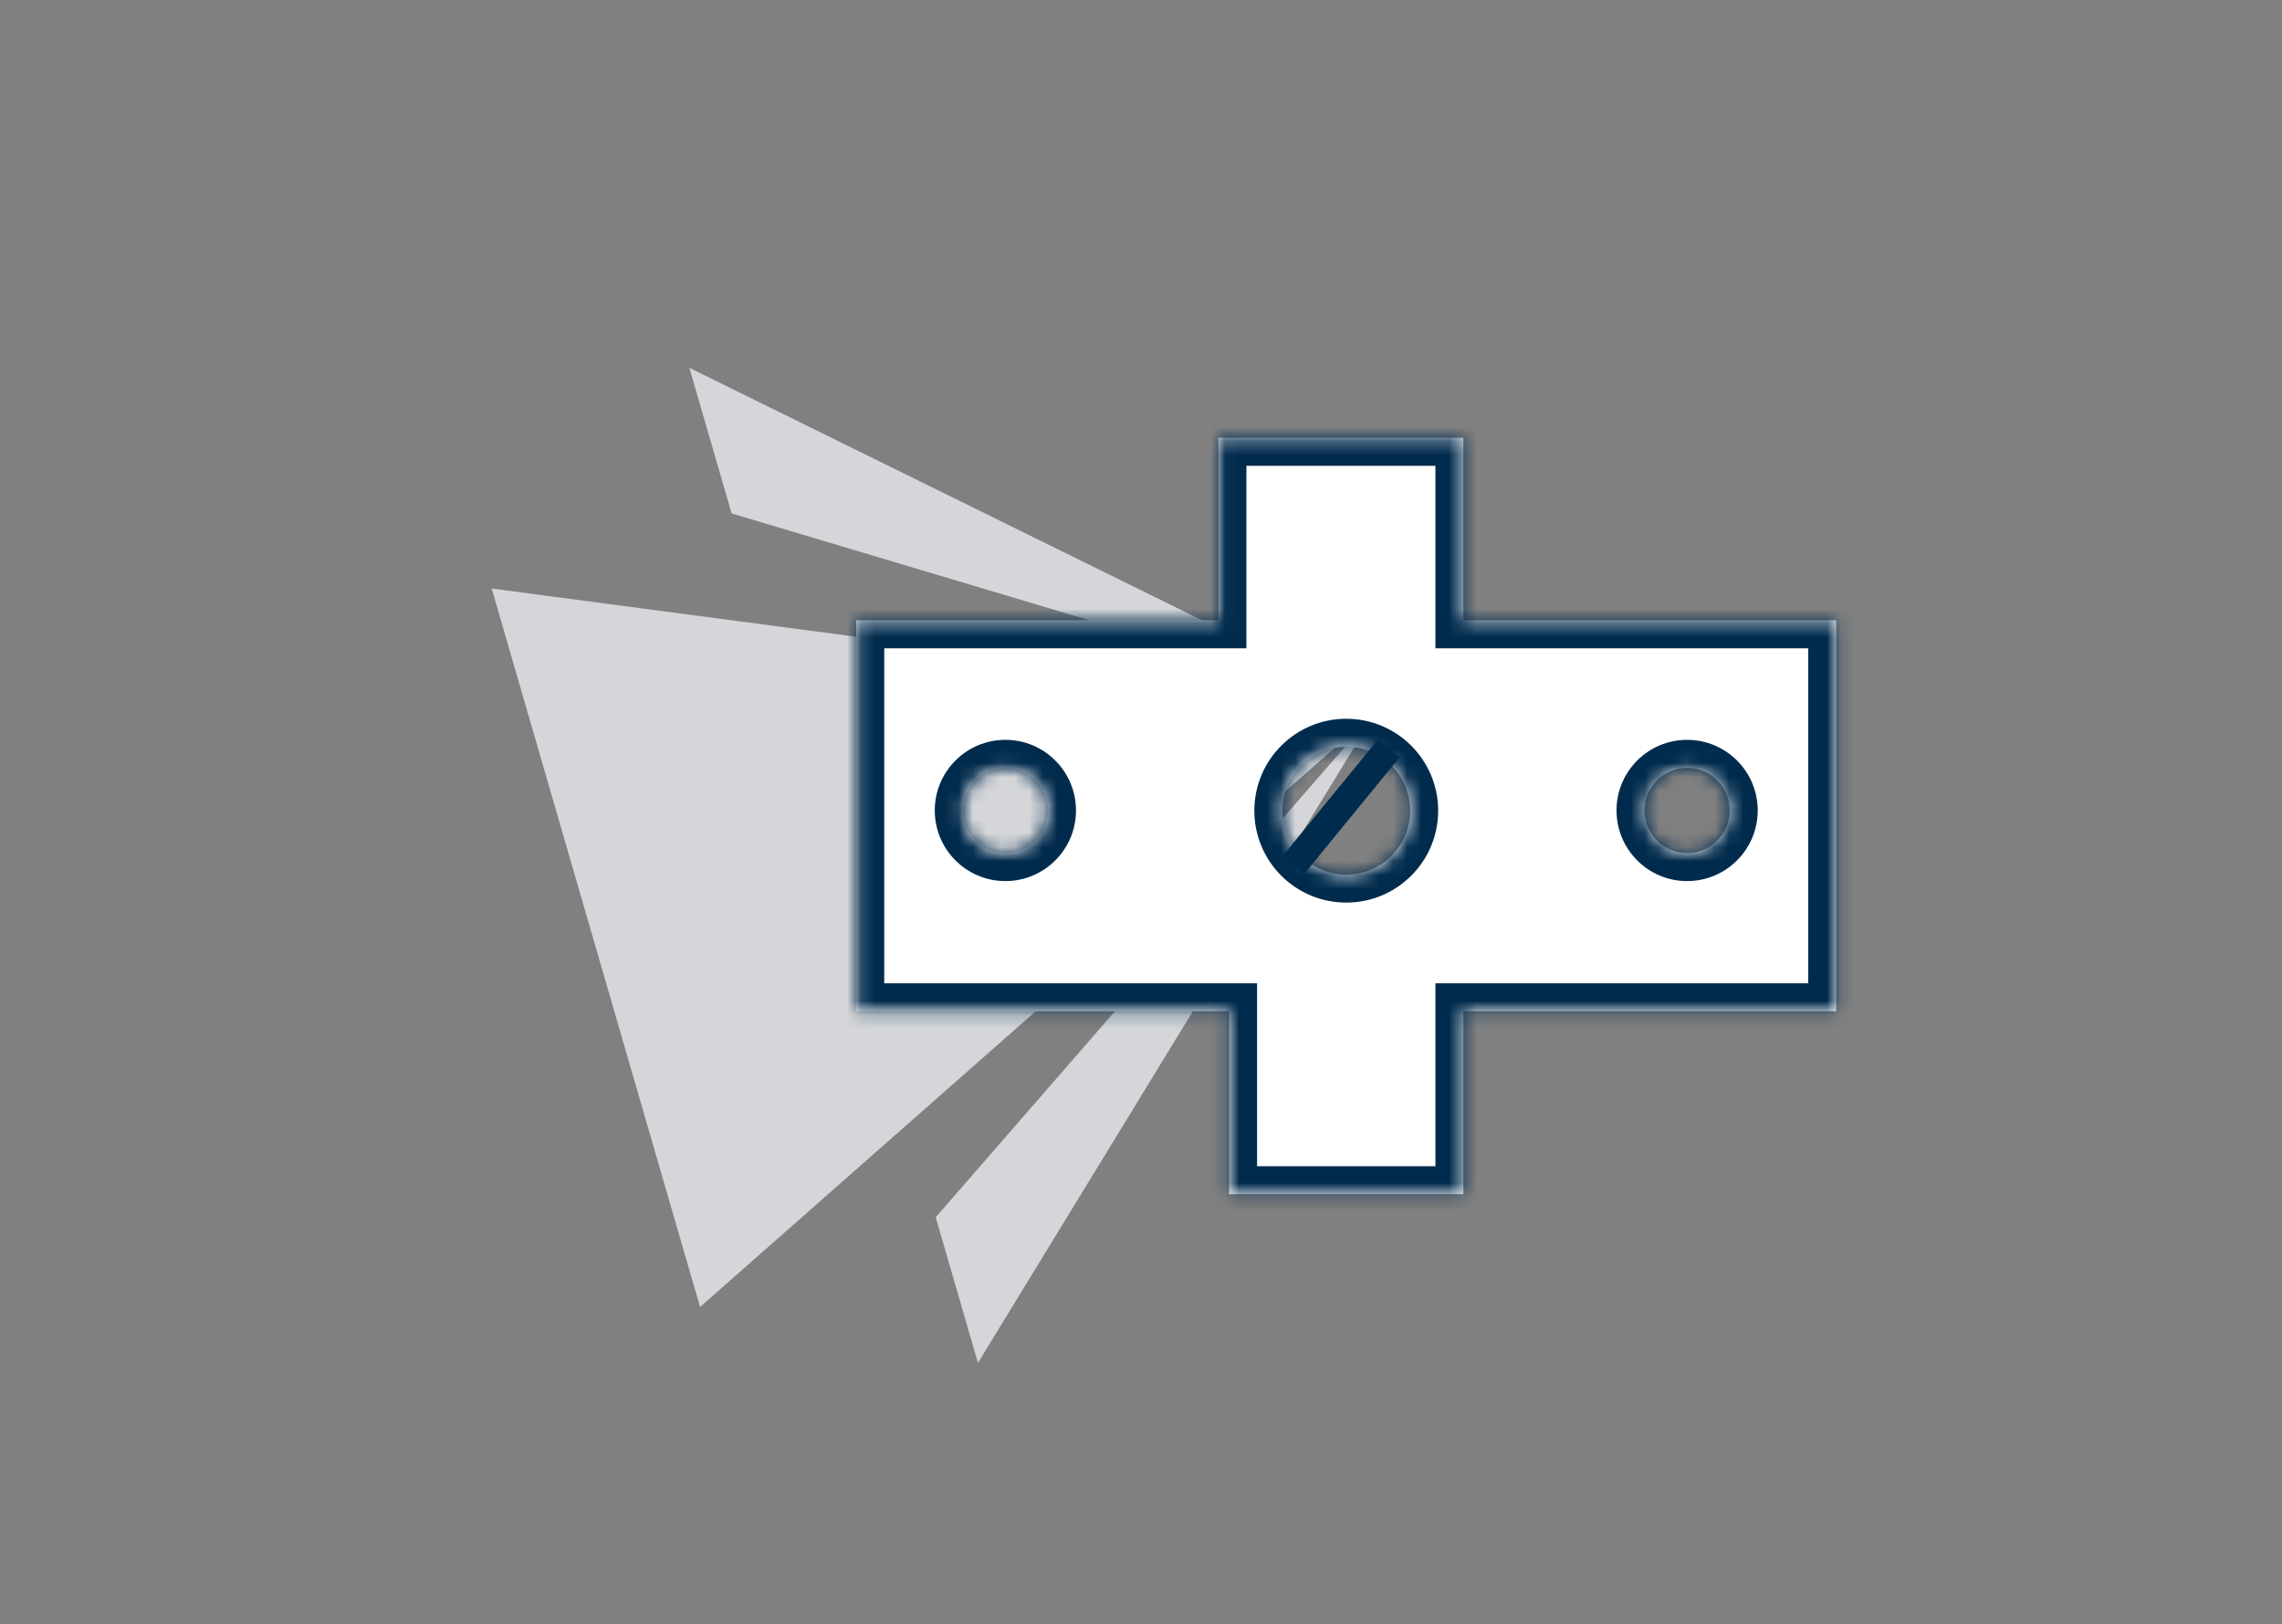
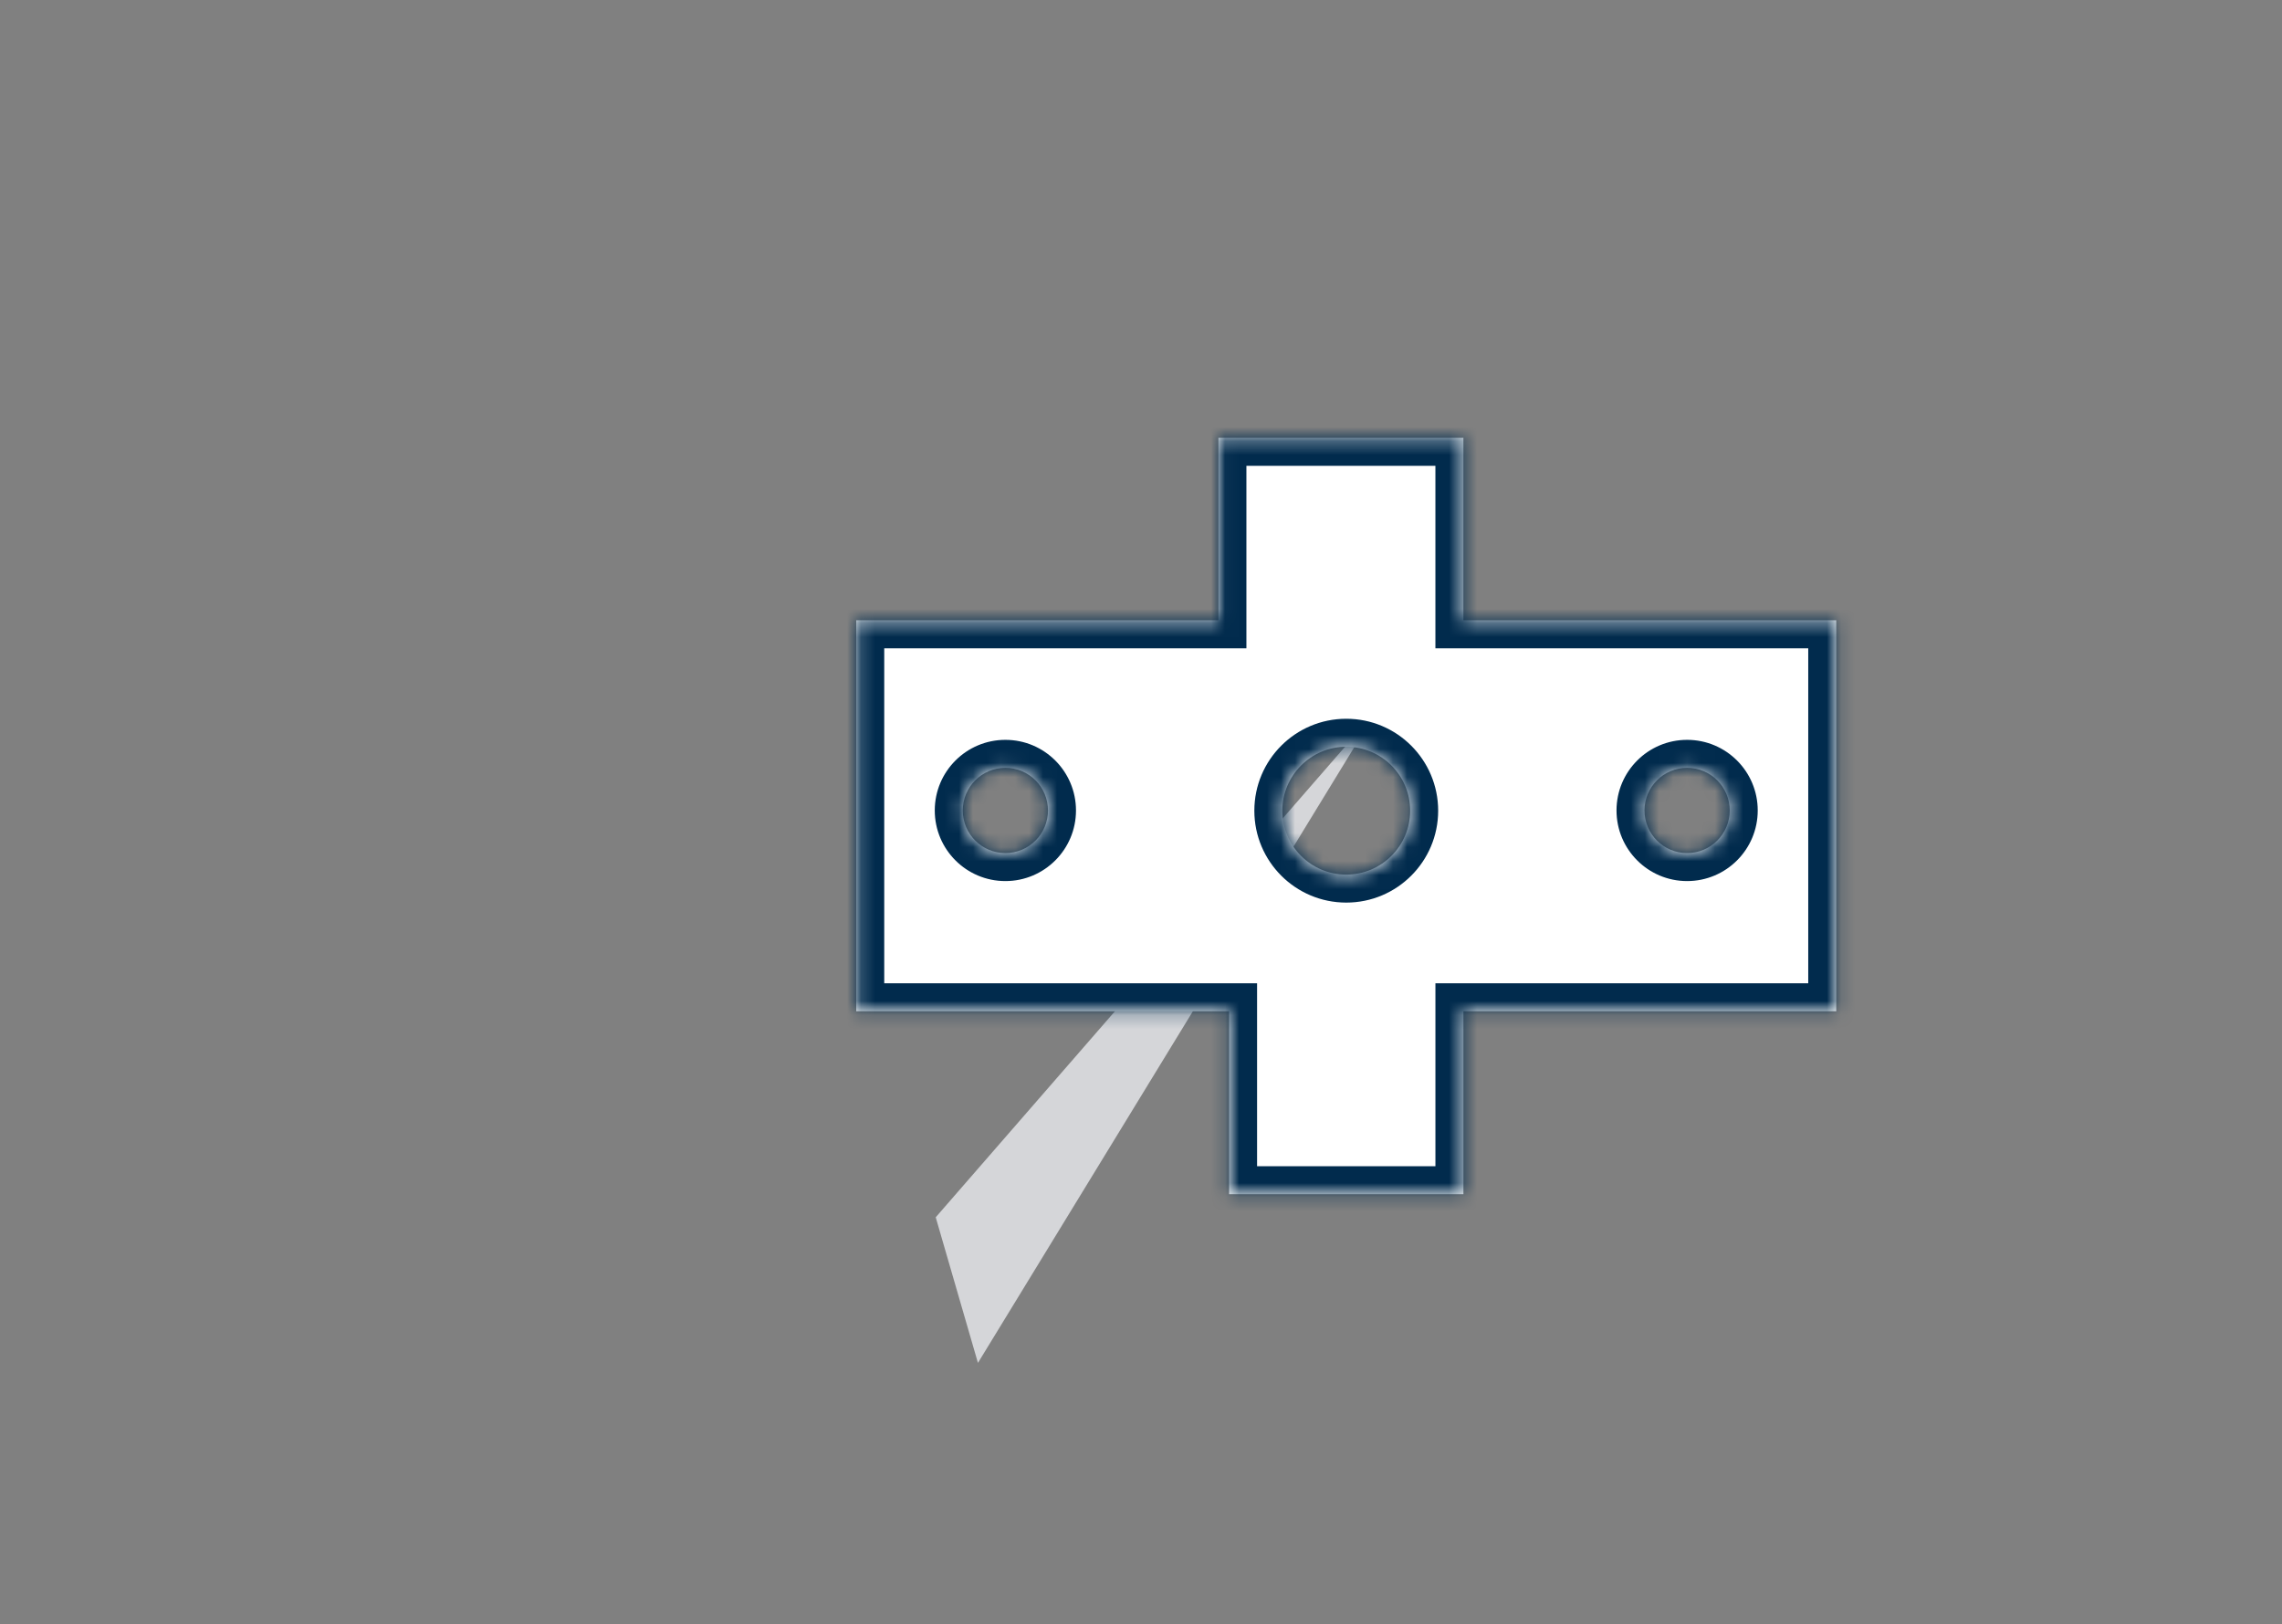
<svg xmlns="http://www.w3.org/2000/svg" width="163" height="116" viewBox="0 0 163 116" fill="none">
  <rect x="0" y="0" width="163" height="116" fill="#808080" stroke="none" />
-   <path d="M49.24 26.27L98.275 50.415L52.257 36.67L49.24 26.27Z" fill="#E9EBEF" fill-opacity="0.8" />
  <path d="M69.853 97.342L98.36 50.708L66.837 86.942L69.853 97.342Z" fill="#E9EBEF" fill-opacity="0.8" />
-   <path d="M35.121 42.034L98.699 50.45L50.004 93.348L35.121 42.034Z" fill="#E9EBEF" fill-opacity="0.8" />
  <mask id="path-4-inside-1_675_1189" fill="white">
    <path fill-rule="evenodd" clip-rule="evenodd" d="M104.529 31.271H87.029V44.303H61.16V72.228H87.791V85.293H104.53V72.228H131.16V44.303H104.529V31.271ZM96.161 62.467C98.682 62.467 100.726 60.423 100.726 57.901C100.726 55.38 98.682 53.336 96.161 53.336C93.64 53.336 91.596 55.38 91.596 57.901C91.596 60.423 93.64 62.467 96.161 62.467ZM123.552 57.885C123.552 59.566 122.189 60.929 120.508 60.929C118.827 60.929 117.465 59.566 117.465 57.885C117.465 56.204 118.827 54.842 120.508 54.842C122.189 54.842 123.552 56.204 123.552 57.885ZM71.813 60.929C73.494 60.929 74.856 59.566 74.856 57.885C74.856 56.204 73.494 54.842 71.813 54.842C70.132 54.842 68.769 56.204 68.769 57.885C68.769 59.566 70.132 60.929 71.813 60.929Z" />
  </mask>
  <path fill-rule="evenodd" clip-rule="evenodd" d="M104.529 31.271H87.029V44.303H61.16V72.228H87.791V85.293H104.53V72.228H131.16V44.303H104.529V31.271ZM96.161 62.467C98.682 62.467 100.726 60.423 100.726 57.901C100.726 55.38 98.682 53.336 96.161 53.336C93.64 53.336 91.596 55.38 91.596 57.901C91.596 60.423 93.64 62.467 96.161 62.467ZM123.552 57.885C123.552 59.566 122.189 60.929 120.508 60.929C118.827 60.929 117.465 59.566 117.465 57.885C117.465 56.204 118.827 54.842 120.508 54.842C122.189 54.842 123.552 56.204 123.552 57.885ZM71.813 60.929C73.494 60.929 74.856 59.566 74.856 57.885C74.856 56.204 73.494 54.842 71.813 54.842C70.132 54.842 68.769 56.204 68.769 57.885C68.769 59.566 70.132 60.929 71.813 60.929Z" fill="white" />
  <path d="M87.029 31.271V29.271H85.029V31.271H87.029ZM104.529 31.271H106.529V29.271H104.529V31.271ZM87.029 44.303V46.303H89.029V44.303H87.029ZM61.16 44.303V42.303H59.16V44.303H61.16ZM61.16 72.228H59.16V74.228H61.16V72.228ZM87.791 72.228H89.791V70.228H87.791V72.228ZM87.791 85.293H85.791V87.293H87.791V85.293ZM104.53 85.293V87.293H106.53V85.293H104.53ZM104.53 72.228V70.228H102.53V72.228H104.53ZM131.16 72.228V74.228H133.16V72.228H131.16ZM131.16 44.303H133.16V42.303H131.16V44.303ZM104.529 44.303H102.529V46.303H104.529V44.303ZM87.029 33.271H104.529V29.271H87.029V33.271ZM89.029 44.303V31.271H85.029V44.303H89.029ZM61.16 46.303H87.029V42.303H61.16V46.303ZM63.16 72.228V44.303H59.16V72.228H63.16ZM87.791 70.228H61.16V74.228H87.791V70.228ZM89.791 85.293V72.228H85.791V85.293H89.791ZM104.53 83.293H87.791V87.293H104.53V83.293ZM102.53 72.228V85.293H106.53V72.228H102.53ZM131.16 70.228H104.53V74.228H131.16V70.228ZM129.16 44.303V72.228H133.16V44.303H129.16ZM104.529 46.303H131.16V42.303H104.529V46.303ZM102.529 31.271V44.303H106.529V31.271H102.529ZM98.726 57.901C98.726 59.318 97.578 60.467 96.161 60.467V64.466C99.787 64.466 102.726 61.527 102.726 57.901H98.726ZM96.161 55.336C97.578 55.336 98.726 56.484 98.726 57.901H102.726C102.726 54.275 99.787 51.336 96.161 51.336V55.336ZM93.596 57.901C93.596 56.484 94.744 55.336 96.161 55.336V51.336C92.535 51.336 89.596 54.275 89.596 57.901H93.596ZM96.161 60.467C94.744 60.467 93.596 59.318 93.596 57.901H89.596C89.596 61.527 92.535 64.466 96.161 64.466V60.467ZM120.508 62.929C123.294 62.929 125.552 60.671 125.552 57.885H121.552C121.552 58.462 121.085 58.929 120.508 58.929V62.929ZM115.465 57.885C115.465 60.671 117.723 62.929 120.508 62.929V58.929C119.932 58.929 119.465 58.461 119.465 57.885H115.465ZM120.508 52.842C117.723 52.842 115.465 55.1 115.465 57.885H119.465C119.465 57.309 119.932 56.842 120.508 56.842V52.842ZM125.552 57.885C125.552 55.1 123.294 52.842 120.508 52.842V56.842C121.085 56.842 121.552 57.309 121.552 57.885H125.552ZM72.856 57.885C72.856 58.462 72.389 58.929 71.813 58.929V62.929C74.598 62.929 76.856 60.671 76.856 57.885H72.856ZM71.813 56.842C72.389 56.842 72.856 57.309 72.856 57.885H76.856C76.856 55.1 74.598 52.842 71.813 52.842V56.842ZM70.769 57.885C70.769 57.309 71.237 56.842 71.813 56.842V52.842C69.028 52.842 66.769 55.1 66.769 57.885H70.769ZM71.813 58.929C71.237 58.929 70.769 58.461 70.769 57.885H66.769C66.769 60.671 69.028 62.929 71.813 62.929V58.929Z" fill="#012B4D" mask="url(#path-4-inside-1_675_1189)" />
-   <line x1="92.343" y1="61.833" x2="99.191" y2="53.464" stroke="#012B4D" stroke-width="2" />
</svg>